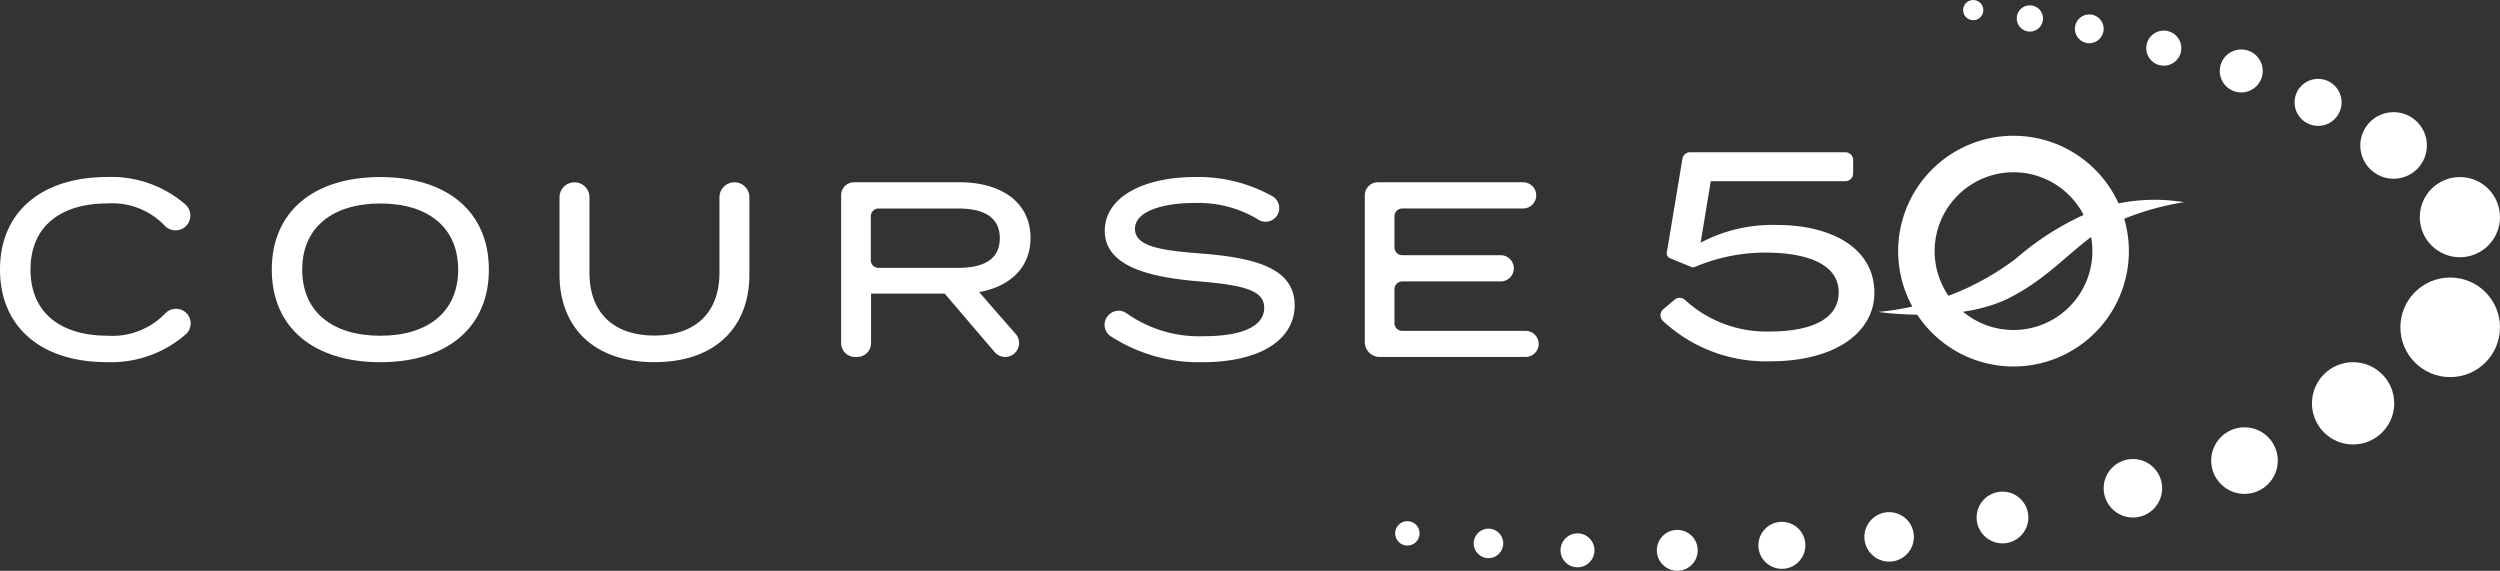
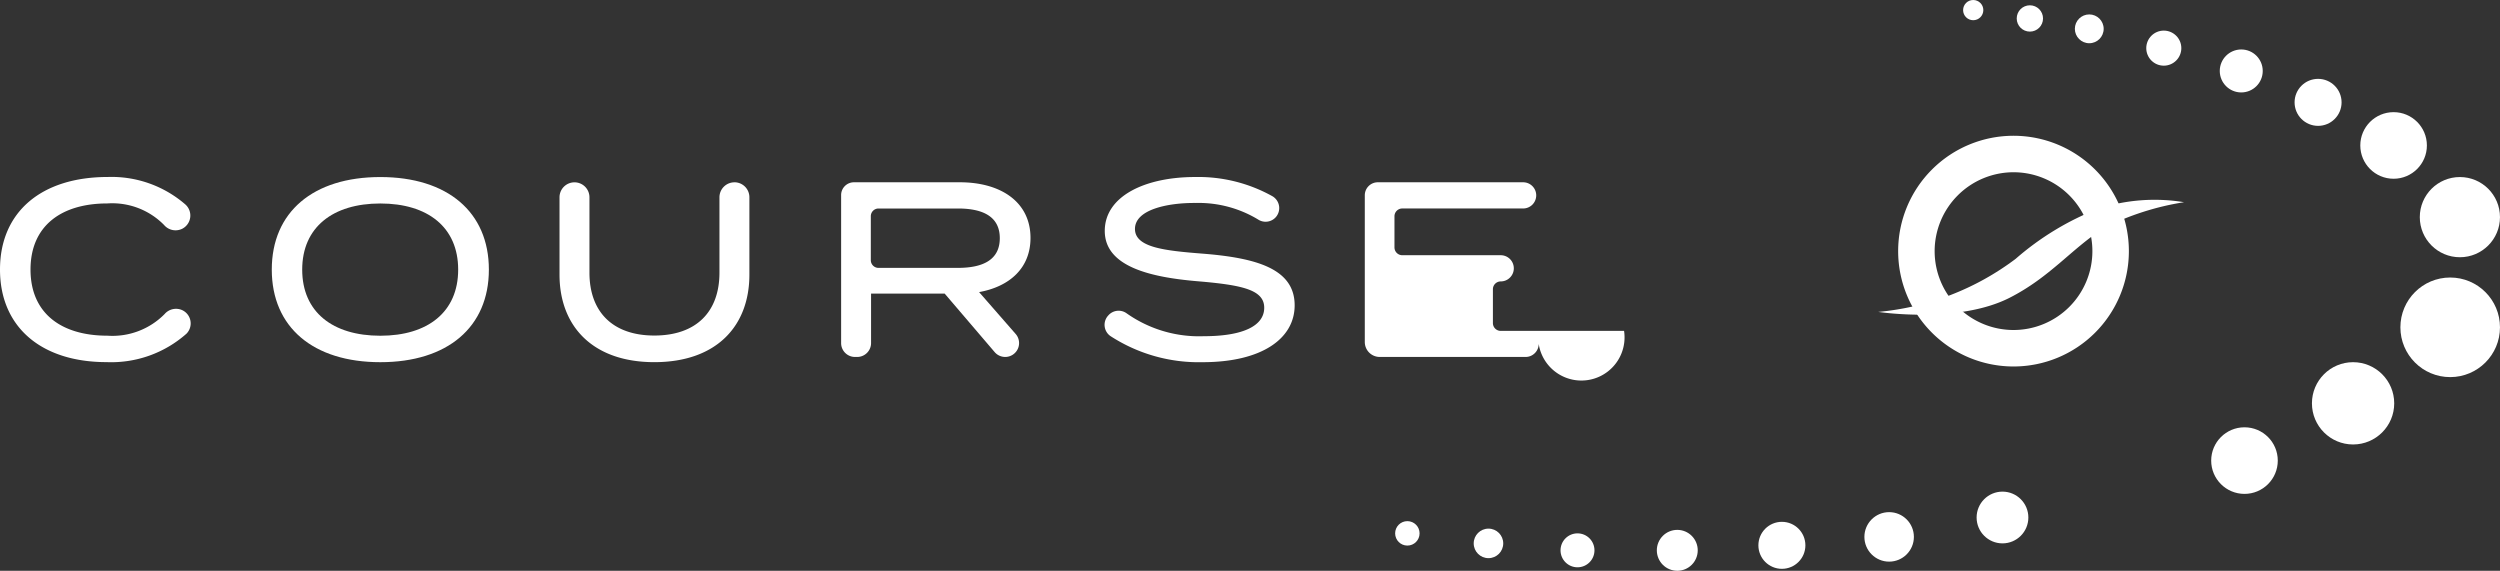
<svg xmlns="http://www.w3.org/2000/svg" width="160" height="36.53" viewBox="0 0 160 36.53">
  <rect x="0" y="0" width="160" height="36.53" fill="#333333" stroke="none" />
  <g transform="translate(-173.247 -292.403)">
    <g transform="translate(279.519 301.092)">
      <g transform="translate(0 1.055)">
-         <path d="M362.3,320.567c2.543,0,4.4-.743,4.4-2.506,0-1.727-1.856-2.543-4.7-2.543a11.487,11.487,0,0,0-4.5.916.318.318,0,0,1-.236,0l-1.364-.557a.332.332,0,0,1-.2-.361l1-6.007a.5.5,0,0,1,.488-.414h9.938a.5.5,0,0,1,.5.5v.852a.5.5,0,0,1-.5.5h-8.612l-.649,3.935a9.835,9.835,0,0,1,4.919-1.132c3.285,0,6.2,1.374,6.2,4.344,0,2.432-2.358,4.381-6.683,4.381a9.684,9.684,0,0,1-6.846-2.58.507.507,0,0,1,.018-.755l.727-.611a.5.5,0,0,1,.667.022A7.71,7.71,0,0,0,362.3,320.567Z" transform="translate(-355.296 -309.095)" fill="#fff" />
-       </g>
+         </g>
      <path d="M388.734,309.622a5.048,5.048,0,1,1-5.048,5.048,5.054,5.054,0,0,1,5.048-5.048m0-2.335a7.383,7.383,0,1,0,7.383,7.383,7.383,7.383,0,0,0-7.383-7.383Z" transform="translate(-366.141 -307.287)" fill="#fff" />
      <path d="M379.165,321.482a17.185,17.185,0,0,0,8.8-3.4,17.981,17.981,0,0,1,5.274-3.2,11.645,11.645,0,0,1,5.5-.421,17.356,17.356,0,0,0-5.089,1.628c-2.125,1.354-3.467,3.159-6.073,4.487C384.277,322.259,379.165,321.482,379.165,321.482Z" transform="translate(-365.231 -310.209)" fill="#fff" />
    </g>
    <g transform="translate(173.247 303.734)">
      <path d="M184.923,320.339h0a.937.937,0,0,1,.258,1.5,7.26,7.26,0,0,1-5.115,1.82c-4.184,0-6.819-2.251-6.819-5.925s2.635-5.924,6.9-5.924a7.208,7.208,0,0,1,4.964,1.759.95.95,0,0,1-.2,1.554l-.012.006a.964.964,0,0,1-1.15-.245,4.646,4.646,0,0,0-3.63-1.381c-2.954,0-4.919,1.437-4.919,4.232s1.964,4.232,4.919,4.232a4.688,4.688,0,0,0,3.665-1.387A.962.962,0,0,1,184.923,320.339Z" transform="translate(-173.247 -311.814)" fill="#fff" />
      <path d="M203.044,317.738c0-3.689,2.651-5.924,6.947-5.924s6.947,2.236,6.947,5.924-2.651,5.925-6.947,5.925S203.044,321.427,203.044,317.738Zm11.929,0c0-2.715-1.948-4.232-4.982-4.232s-5,1.517-5,4.232,1.949,4.232,5,4.232C213.025,321.971,214.973,320.454,214.973,317.738Z" transform="translate(-185.65 -311.814)" fill="#fff" />
      <path d="M245.783,312.388a.958.958,0,0,1,.958.958V318.3c0,3.305-2.124,5.6-6.084,5.6-3.944,0-6.068-2.3-6.068-5.6v-4.951a.958.958,0,0,1,.958-.958h0a.958.958,0,0,1,.958.958v4.823c0,2.507,1.485,4.024,4.152,4.024,2.683,0,4.168-1.517,4.168-4.024v-4.823a.958.958,0,0,1,.959-.958Z" transform="translate(-198.78 -312.053)" fill="#fff" />
      <path d="M275.29,323.256l-3.2-3.745H267.38v3.168a.888.888,0,0,1-.888.888h-.14a.888.888,0,0,1-.888-.888v-9.47a.821.821,0,0,1,.821-.821h6.78c2.6,0,4.519,1.246,4.519,3.562,0,1.932-1.341,3.114-3.29,3.466l2.34,2.679a.888.888,0,0,1-.669,1.472h0A.889.889,0,0,1,275.29,323.256Zm-2.353-5.39c1.6,0,2.682-.511,2.682-1.9s-1.086-1.9-2.682-1.9h-5.08a.493.493,0,0,0-.493.493v2.815a.493.493,0,0,0,.493.493Z" transform="translate(-211.632 -312.053)" fill="#fff" />
      <path d="M306.512,320.023c0,2.124-2.092,3.64-5.892,3.64a10.37,10.37,0,0,1-5.9-1.673.876.876,0,0,1-.152-1.3l.023-.026a.876.876,0,0,1,1.176-.122A8.042,8.042,0,0,0,300.7,322c2.491,0,3.864-.655,3.864-1.82,0-1.15-1.406-1.454-4.216-1.693-3.082-.256-5.989-.942-5.989-3.226,0-2.219,2.571-3.449,5.781-3.449a9.728,9.728,0,0,1,4.951,1.231.879.879,0,0,1,.2,1.354h0a.875.875,0,0,1-1.125.13,7.353,7.353,0,0,0-3.993-1.054c-1.772-.016-3.881.416-3.881,1.661,0,1.182,1.869,1.389,4.312,1.581C304.085,316.988,306.512,317.691,306.512,320.023Z" transform="translate(-223.654 -311.814)" fill="#fff" />
-       <path d="M334.007,322.729h0a.838.838,0,0,1-.838.838h-9.336a.956.956,0,0,1-.956-.956v-9.39a.833.833,0,0,1,.833-.833h9.3a.838.838,0,0,1,.838.838h0a.838.838,0,0,1-.838.839h-7.734a.5.5,0,0,0-.5.5v1.991a.5.5,0,0,0,.5.5h6.3a.838.838,0,0,1,.838.839h0a.838.838,0,0,1-.838.838h-6.3a.5.5,0,0,0-.5.5v2.166a.5.5,0,0,0,.5.5h7.894A.838.838,0,0,1,334.007,322.729Z" transform="translate(-235.53 -312.053)" fill="#fff" />
+       <path d="M334.007,322.729h0a.838.838,0,0,1-.838.838h-9.336a.956.956,0,0,1-.956-.956v-9.39a.833.833,0,0,1,.833-.833h9.3a.838.838,0,0,1,.838.838h0a.838.838,0,0,1-.838.839h-7.734a.5.5,0,0,0-.5.5v1.991a.5.5,0,0,0,.5.5h6.3a.838.838,0,0,1,.838.839h0a.838.838,0,0,1-.838.838a.5.5,0,0,0-.5.5v2.166a.5.5,0,0,0,.5.5h7.894A.838.838,0,0,1,334.007,322.729Z" transform="translate(-235.53 -312.053)" fill="#fff" />
    </g>
    <g transform="translate(262.536 292.403)">
      <g transform="translate(64.336 17.761)">
        <circle cx="3.187" cy="3.187" r="3.187" fill="#fff" />
        <ellipse cx="0.644" cy="1.14" rx="0.644" ry="1.14" transform="matrix(0.659, -0.752, 0.752, 0.659, 2.971, 1.573)" fill="#fff" />
      </g>
      <g transform="translate(58.675 23.18)">
        <circle cx="2.633" cy="2.633" r="2.633" fill="#fff" />
        <ellipse cx="0.532" cy="0.942" rx="0.532" ry="0.942" transform="matrix(0.659, -0.752, 0.752, 0.659, 2.455, 1.3)" fill="#fff" />
      </g>
      <g transform="translate(52.227 27.347)">
        <circle cx="2.131" cy="2.131" r="2.131" fill="#fff" />
        <ellipse cx="0.431" cy="0.762" rx="0.431" ry="0.762" transform="matrix(0.659, -0.752, 0.752, 0.659, 1.987, 1.052)" fill="#fff" />
      </g>
      <g transform="translate(45.345 29.377)">
-         <circle cx="1.872" cy="1.872" r="1.872" fill="#fff" />
-         <ellipse cx="0.378" cy="0.669" rx="0.378" ry="0.669" transform="matrix(0.659, -0.752, 0.752, 0.659, 1.745, 0.924)" fill="#fff" />
-       </g>
+         </g>
      <g transform="translate(37.214 31.464)">
        <circle cx="1.656" cy="1.656" r="1.656" fill="#fff" />
        <ellipse cx="0.335" cy="0.592" rx="0.335" ry="0.592" transform="matrix(0.659, -0.752, 0.752, 0.659, 1.544, 0.818)" fill="#fff" />
      </g>
      <g transform="translate(30.032 32.777)">
        <circle cx="1.584" cy="1.584" r="1.584" fill="#fff" />
        <ellipse cx="0.32" cy="0.566" rx="0.32" ry="0.566" transform="matrix(0.659, -0.752, 0.752, 0.659, 1.477, 0.782)" fill="#fff" />
      </g>
      <g transform="translate(23.248 33.397)">
        <circle cx="1.504" cy="1.504" r="1.504" fill="#fff" />
        <ellipse cx="0.304" cy="0.538" rx="0.304" ry="0.538" transform="matrix(0.659, -0.752, 0.752, 0.659, 1.402, 0.743)" fill="#fff" />
      </g>
      <g transform="translate(16.748 33.912)">
        <circle cx="1.309" cy="1.309" r="1.309" fill="#fff" />
        <ellipse cx="0.265" cy="0.468" rx="0.265" ry="0.468" transform="matrix(0.659, -0.752, 0.752, 0.659, 1.22, 0.646)" fill="#fff" />
      </g>
      <g transform="translate(10.585 34.135)">
        <circle cx="1.086" cy="1.086" r="1.086" fill="#fff" />
        <ellipse cx="0.219" cy="0.388" rx="0.219" ry="0.388" transform="matrix(0.659, -0.752, 0.752, 0.659, 1.012, 0.536)" fill="#fff" />
      </g>
      <g transform="translate(5.028 33.832)">
        <circle cx="0.945" cy="0.945" r="0.945" fill="#fff" />
        <ellipse cx="0.191" cy="0.338" rx="0.191" ry="0.338" transform="matrix(0.659, -0.752, 0.752, 0.659, 0.881, 0.466)" fill="#fff" />
      </g>
      <g transform="translate(0 33.353)">
        <circle cx="0.782" cy="0.782" r="0.782" fill="#fff" />
        <ellipse cx="0.158" cy="0.28" rx="0.158" ry="0.28" transform="matrix(0.659, -0.752, 0.752, 0.659, 0.729, 0.386)" fill="#fff" />
      </g>
      <g transform="translate(65.578 11.331)">
        <circle cx="2.566" cy="2.566" r="2.566" fill="#fff" />
        <ellipse cx="0.519" cy="0.918" rx="0.519" ry="0.918" transform="matrix(0.659, -0.752, 0.752, 0.659, 2.392, 1.267)" fill="#fff" />
      </g>
      <g transform="translate(61.77 7.178)">
        <circle cx="2.131" cy="2.131" r="2.131" fill="#fff" />
        <ellipse cx="0.431" cy="0.762" rx="0.431" ry="0.762" transform="matrix(0.659, -0.752, 0.752, 0.659, 1.986, 1.052)" fill="#fff" />
      </g>
      <g transform="translate(57.564 5.047)">
        <circle cx="1.504" cy="1.504" r="1.504" fill="#fff" />
        <ellipse cx="0.304" cy="0.538" rx="0.304" ry="0.538" transform="matrix(0.659, -0.752, 0.752, 0.659, 1.402, 0.743)" fill="#fff" />
      </g>
      <g transform="translate(52.776 3.166)">
        <circle cx="1.375" cy="1.375" r="1.375" fill="#fff" />
        <ellipse cx="0.278" cy="0.492" rx="0.278" ry="0.492" transform="matrix(0.659, -0.752, 0.752, 0.659, 1.282, 0.679)" fill="#fff" />
      </g>
      <g transform="translate(48.072 1.959)">
        <circle cx="1.122" cy="1.122" r="1.122" fill="#fff" />
        <ellipse cx="0.227" cy="0.401" rx="0.227" ry="0.401" transform="matrix(0.659, -0.752, 0.752, 0.659, 1.046, 0.554)" fill="#fff" />
      </g>
      <g transform="translate(43.502 0.923)">
        <circle cx="0.922" cy="0.922" r="0.922" fill="#fff" />
        <ellipse cx="0.186" cy="0.33" rx="0.186" ry="0.33" transform="matrix(0.659, -0.752, 0.752, 0.659, 0.859, 0.455)" fill="#fff" />
      </g>
      <g transform="translate(39.781 0.339)">
        <circle cx="0.842" cy="0.842" r="0.842" fill="#fff" />
-         <ellipse cx="0.17" cy="0.301" rx="0.17" ry="0.301" transform="matrix(0.659, -0.752, 0.752, 0.659, 0.785, 0.416)" fill="#fff" />
      </g>
      <g transform="translate(36.35)">
        <circle cx="0.647" cy="0.647" r="0.647" fill="#fff" />
-         <ellipse cx="0.131" cy="0.232" rx="0.131" ry="0.232" transform="matrix(0.659, -0.752, 0.752, 0.659, 0.604, 0.32)" fill="#fff" />
      </g>
    </g>
  </g>
</svg>